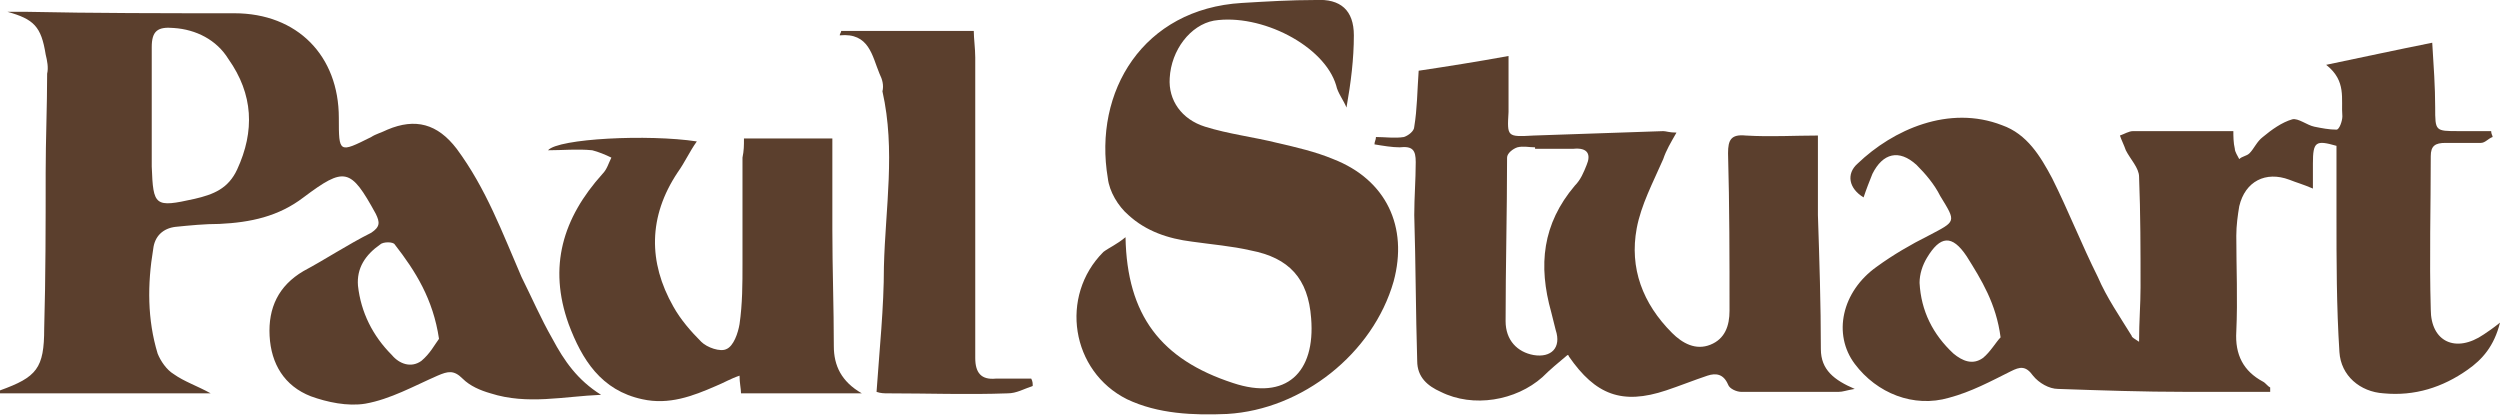
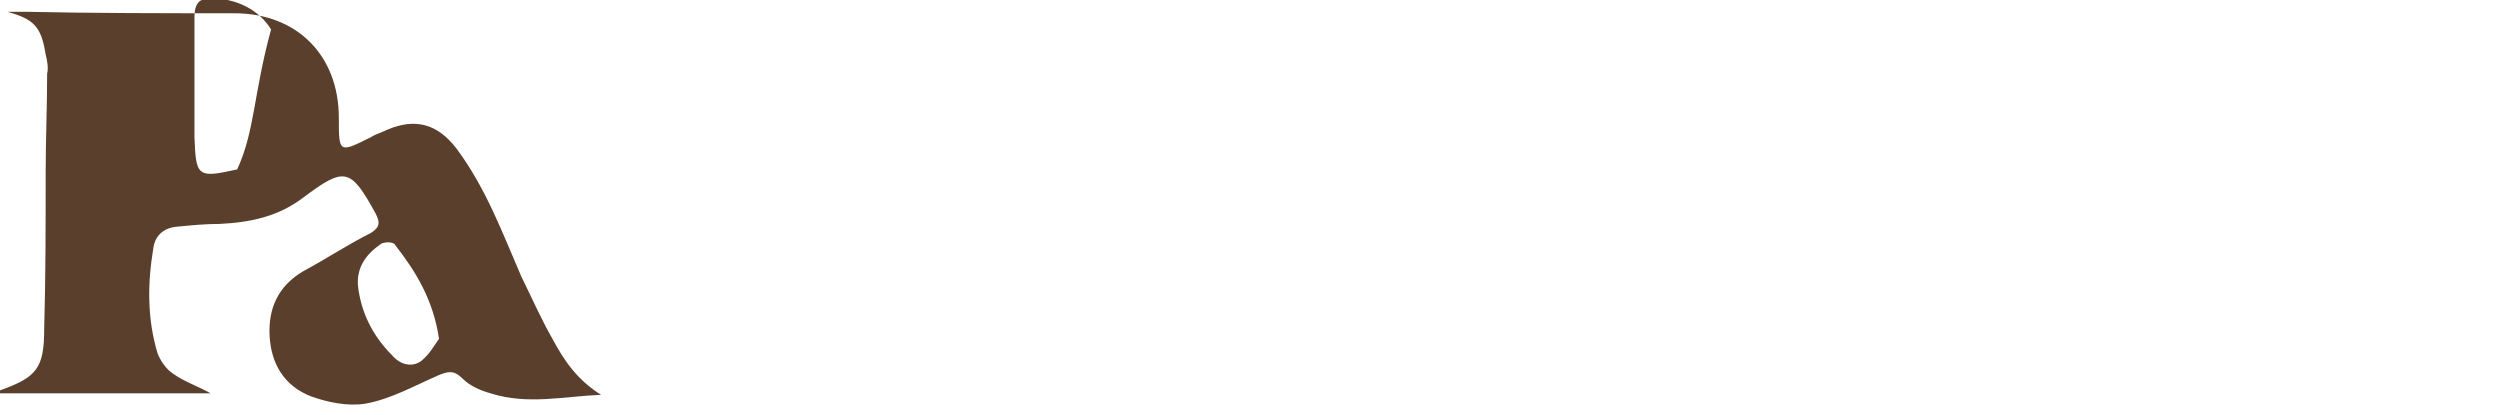
<svg xmlns="http://www.w3.org/2000/svg" version="1.1" id="レイヤー_1" x="0px" y="0px" width="169.7px" height="28.2px" viewBox="0 0 169.7 28.2" style="enable-background:new 0 0 169.7 28.2;" xml:space="preserve">
  <style type="text/css">
	.st0{fill:#5B3F2D;}
</style>
  <g>
-     <path class="st0" d="M76.4,16.1c0.1,5.3,2.4,8.3,7.3,9.9c3.6,1.2,5.6-0.7,5.3-4.4c-0.2-2.7-1.5-4.1-4.1-4.6c-1.3-0.3-2.6-0.4-4-0.6   c-1.6-0.2-3.1-0.7-4.3-1.8c-0.7-0.6-1.3-1.6-1.4-2.5c-1-5.9,2.4-11.5,9.1-11.9c1.7-0.1,3.3-0.2,5-0.2c1.7-0.1,2.6,0.7,2.6,2.4   c0,1.6-0.2,3.2-0.5,4.9c-0.2-0.5-0.6-1-0.7-1.5c-0.8-2.7-5.1-4.9-8.3-4.4c-1.6,0.3-2.9,2-3,3.9c-0.1,1.5,0.8,2.8,2.4,3.3   c1.6,0.5,3.3,0.7,4.9,1.1c1.3,0.3,2.6,0.6,3.8,1.1c3.6,1.4,5.1,4.6,4.1,8.3c-1.4,4.9-6.2,8.7-11.3,9c-2.3,0.1-4.7,0-6.8-1   c-3.8-1.9-4.6-7-1.6-10C75.3,16.8,75.8,16.6,76.4,16.1z" />
-     <path class="st0" d="M50.5,9.4c2.1,0,4,0,6,0c0,2.1,0,4.1,0,6.2c0,2.6,0.1,5.3,0.1,7.9c0,1.3,0.5,2.4,1.9,3.2c-2.9,0-5.5,0-8.2,0   c0-0.3-0.1-0.7-0.1-1.2c-0.6,0.2-1.1,0.5-1.6,0.7c-1.6,0.7-3.2,1.3-5,0.9c-2.8-0.6-4.1-2.7-5-5.1c-1.4-3.9-0.4-7.2,2.3-10.2   c0.3-0.3,0.4-0.7,0.6-1.1c-0.4-0.2-0.9-0.4-1.3-0.5c-1-0.1-2,0-3,0c0.7-0.8,6.8-1.1,10.1-0.6c-0.5,0.7-0.8,1.4-1.3,2.1   c-2,3-2,6.1-0.3,9.1c0.5,0.9,1.2,1.7,1.9,2.4c0.4,0.4,1.3,0.7,1.7,0.5c0.5-0.2,0.8-1.1,0.9-1.7c0.2-1.4,0.2-2.7,0.2-4.1   c0-2.4,0-4.8,0-7.2C50.5,10.2,50.5,9.9,50.5,9.4z" />
-     <path class="st0" d="M70.1,26.2c-0.6,0.2-1.1,0.5-1.7,0.5c-2.7,0.1-5.4,0-8.1,0c-0.3,0-0.5,0-0.8-0.1c0.2-2.9,0.5-5.7,0.5-8.5   c0.1-4,0.8-7.9-0.1-11.9C60,5.8,59.9,5.4,59.7,5C59.2,3.8,59,2.2,57,2.4c0-0.1,0.1-0.2,0.1-0.3c2.9,0,5.9,0,9,0   c0,0.5,0.1,1.2,0.1,1.8c0,6.8,0,13.6,0,20.4c0,1,0.4,1.5,1.4,1.4c0.8,0,1.6,0,2.4,0C70.1,25.9,70.1,26,70.1,26.2z" />
-     <path class="st0" d="M168.6,22.7c-1.9,1.3-3.6,0.5-3.6-1.7c-0.1-3.5,0-6.9,0-10.4c0-0.7,0.3-0.9,1-0.9c0.8,0,1.6,0,2.4,0   c0.3,0,0.5-0.3,0.8-0.4c0-0.1-0.1-0.2-0.1-0.4c-0.7,0-1.5,0-2.2,0c-1.6,0-1.6,0-1.6-1.6c0-1.4-0.1-2.8-0.2-4.4   c-2.5,0.5-4.8,1-7.2,1.5c1.4,1.1,1,2.3,1.1,3.5c0,0.3-0.2,0.9-0.4,0.9c-0.5,0-1-0.1-1.5-0.2c-0.5-0.1-1.1-0.6-1.5-0.5   c-0.7,0.2-1.4,0.7-2,1.2c-0.4,0.3-0.6,0.8-0.9,1.1c-0.2,0.2-0.5,0.2-0.7,0.4c-0.1-0.2-0.3-0.5-0.3-0.7c-0.1-0.4-0.1-0.9-0.1-1.2   c-1.4,0-2.7,0-4,0c-0.9,0-1.8,0-2.8,0c-0.3,0-0.6,0.2-0.9,0.3c0.1,0.3,0.3,0.7,0.4,1c0.3,0.6,0.9,1.2,0.9,1.8   c0.1,2.5,0.1,5,0.1,7.5c0,1.2-0.1,2.3-0.1,3.7c-0.3-0.2-0.5-0.3-0.5-0.4c-0.8-1.3-1.7-2.6-2.3-4c-1.1-2.2-2-4.5-3.1-6.7   c-0.8-1.5-1.7-3-3.4-3.6c-3.6-1.4-7.4,0.3-9.8,2.6c-0.8,0.7-0.6,1.7,0.4,2.3c0.2-0.6,0.4-1.1,0.6-1.6c0.7-1.4,1.8-1.7,3-0.6   c0.6,0.6,1.2,1.3,1.6,2.1c1.1,1.8,1.1,1.7-0.8,2.7c-1.2,0.6-2.4,1.3-3.5,2.1c-2.4,1.7-3,4.6-1.5,6.6c1.5,2,4,3,6.4,2.3   c1.5-0.4,2.8-1.1,4.2-1.8c0.6-0.3,1-0.4,1.5,0.3c0.4,0.5,1.1,0.9,1.7,0.9c2.9,0.1,5.8,0.2,8.7,0.2c1.9,0,3.8,0,5.7,0   c0-0.2,0-0.2,0-0.3c-0.2-0.1-0.3-0.3-0.5-0.4c-1.3-0.7-1.9-1.8-1.8-3.4c0.1-2.2,0-4.3,0-6.5c0-0.7,0.1-1.4,0.2-2   c0.4-1.7,1.8-2.4,3.4-1.8c0.5,0.2,0.9,0.3,1.6,0.6c0-0.7,0-1.2,0-1.7c0-1.5,0.2-1.6,1.6-1.2c0,1.6,0,3.2,0,4.7c0,3.1,0,6.2,0.2,9.3   c0.1,1.6,1.4,2.7,3,2.8c2.1,0.2,4-0.4,5.7-1.6c1-0.7,1.8-1.6,2.2-3.2C169.2,22.3,168.9,22.5,168.6,22.7z M134.6,24.3   c-0.7,0.5-1.4,0.2-2-0.3c-1.4-1.3-2.2-2.9-2.3-4.8c0-0.6,0.2-1.2,0.5-1.7c0.9-1.5,1.7-1.6,2.7-0.1c1,1.6,2,3.2,2.3,5.5   C135.5,23.2,135.1,23.9,134.6,24.3z" />
-     <path class="st0" d="M37.5,23c-0.8-1.4-1.4-2.8-2.1-4.2c-1.3-3-2.4-6-4.4-8.7c-1.3-1.7-2.8-2.1-4.7-1.3c-0.4,0.2-0.8,0.3-1.1,0.5   C23,10.4,23,10.4,23,8c0-4.2-2.8-7.1-7.1-7.1c-4.7,0-9.5,0-14.2-0.1c-0.4,0-0.8,0-1.2,0c1.8,0.5,2.3,1,2.6,2.9   C3.2,4.1,3.3,4.6,3.2,5c0,2.2-0.1,4.5-0.1,6.7c0,3.5,0,7.1-0.1,10.6c0,2.7-0.5,3.3-3,4.2c0,0,0,0.1,0,0.2c4.7,0,9.5,0,14.3,0   c-0.9-0.5-1.8-0.8-2.5-1.3c-0.5-0.3-0.9-0.9-1.1-1.4c-0.7-2.3-0.7-4.7-0.3-7.1c0.1-0.9,0.7-1.4,1.5-1.5c1-0.1,2-0.2,3-0.2   c2.1-0.1,4-0.5,5.7-1.8c2.8-2.1,3.2-2,4.9,1.1c0.3,0.6,0.3,0.9-0.3,1.3c-1.6,0.8-3.1,1.8-4.6,2.6c-1.7,1-2.4,2.5-2.3,4.4   c0.1,1.9,1,3.4,2.8,4.1c1.1,0.4,2.5,0.7,3.7,0.5c1.7-0.3,3.3-1.2,4.9-1.9c0.7-0.3,1.1-0.4,1.7,0.2c0.5,0.5,1.2,0.8,1.9,1   c2.5,0.8,5,0.2,7.5,0.1C39.2,25.8,38.3,24.5,37.5,23z M16.1,11.5c-0.6,1.3-1.6,1.7-2.9,2c-2.7,0.6-2.8,0.5-2.9-2.2   c0-1.1,0-2.3,0-3.4c0,0,0,0,0,0c0-1.6,0-3.1,0-4.7c0-1.1,0.4-1.4,1.5-1.3c1.5,0.1,2.9,0.8,3.7,2.1C17.2,6.4,17.3,8.9,16.1,11.5z    M28.6,24.5c-0.7,0.5-1.5,0.2-2-0.4c-1.3-1.3-2.1-2.9-2.3-4.7c-0.1-1.2,0.5-2.1,1.5-2.8c0.2-0.2,0.9-0.2,1,0c1.4,1.8,2.6,3.7,3,6.4   C29.5,23.4,29.2,24,28.6,24.5z" />
-     <path class="st0" d="M123.6,23.7c0-3-0.1-6.1-0.2-9.1c0-1.8,0-3.5,0-5.4c-1.6,0-3.2,0.1-4.9,0c-1-0.1-1.2,0.3-1.2,1.2   c0.1,3.6,0.1,7.1,0.1,10.7c0,1-0.3,1.9-1.3,2.3c-1,0.4-1.9-0.1-2.6-0.8c-2-2-2.9-4.4-2.4-7.1c0.3-1.6,1.1-3.1,1.8-4.7   c0.2-0.6,0.5-1.1,0.9-1.8c-0.5,0-0.7-0.1-0.9-0.1c-2.9,0.1-5.9,0.2-8.8,0.3c-1.8,0.1-1.8,0.1-1.7-1.6c0-0.2,0-0.4,0-0.6   c0-1,0-2.1,0-3.2c-2.2,0.4-4.1,0.7-6.1,1c-0.1,1.4-0.1,2.6-0.3,3.8c0,0.3-0.4,0.6-0.7,0.7c-0.6,0.1-1.3,0-1.9,0   c0,0.2-0.1,0.3-0.1,0.5C93.9,9.9,94.5,10,95,10c0.9-0.1,1.1,0.2,1.1,1c0,1.2-0.1,2.4-0.1,3.6c0.1,3.3,0.1,6.6,0.2,9.9   c0,1.1,0.7,1.7,1.6,2.1c2.2,1.1,5.1,0.6,6.9-1c0.5-0.5,1.1-1,1.7-1.5c0,0,0.1,0,0.1,0.1c1.8,2.6,3.6,3.3,6.6,2.3   c0.9-0.3,1.9-0.7,2.8-1c0.6-0.2,1.1-0.1,1.4,0.6c0.1,0.3,0.6,0.5,0.9,0.5c2.2,0,4.4,0,6.6,0c0.3,0,0.5-0.1,1.1-0.2   C124.5,25.8,123.6,25.1,123.6,23.7z M107.7,11.2c-0.2,0.5-0.4,1-0.8,1.4c-2.2,2.6-2.5,5.4-1.6,8.6c0.1,0.4,0.2,0.8,0.3,1.2   c0.4,1.2-0.3,1.9-1.5,1.7c-1.1-0.2-1.9-1-1.9-2.3c0-3.7,0.1-7.4,0.1-11.1c0-0.3,0.4-0.6,0.7-0.7c0.4-0.1,0.8,0,1.2,0   c0,0,0,0.1,0,0.1c0.9,0,1.7,0,2.6,0C107.8,10,108,10.5,107.7,11.2z" />
+     <path class="st0" d="M37.5,23c-0.8-1.4-1.4-2.8-2.1-4.2c-1.3-3-2.4-6-4.4-8.7c-1.3-1.7-2.8-2.1-4.7-1.3c-0.4,0.2-0.8,0.3-1.1,0.5   C23,10.4,23,10.4,23,8c0-4.2-2.8-7.1-7.1-7.1c-4.7,0-9.5,0-14.2-0.1c-0.4,0-0.8,0-1.2,0c1.8,0.5,2.3,1,2.6,2.9   C3.2,4.1,3.3,4.6,3.2,5c0,2.2-0.1,4.5-0.1,6.7c0,3.5,0,7.1-0.1,10.6c0,2.7-0.5,3.3-3,4.2c0,0,0,0.1,0,0.2c4.7,0,9.5,0,14.3,0   c-0.9-0.5-1.8-0.8-2.5-1.3c-0.5-0.3-0.9-0.9-1.1-1.4c-0.7-2.3-0.7-4.7-0.3-7.1c0.1-0.9,0.7-1.4,1.5-1.5c1-0.1,2-0.2,3-0.2   c2.1-0.1,4-0.5,5.7-1.8c2.8-2.1,3.2-2,4.9,1.1c0.3,0.6,0.3,0.9-0.3,1.3c-1.6,0.8-3.1,1.8-4.6,2.6c-1.7,1-2.4,2.5-2.3,4.4   c0.1,1.9,1,3.4,2.8,4.1c1.1,0.4,2.5,0.7,3.7,0.5c1.7-0.3,3.3-1.2,4.9-1.9c0.7-0.3,1.1-0.4,1.7,0.2c0.5,0.5,1.2,0.8,1.9,1   c2.5,0.8,5,0.2,7.5,0.1C39.2,25.8,38.3,24.5,37.5,23z M16.1,11.5c-2.7,0.6-2.8,0.5-2.9-2.2   c0-1.1,0-2.3,0-3.4c0,0,0,0,0,0c0-1.6,0-3.1,0-4.7c0-1.1,0.4-1.4,1.5-1.3c1.5,0.1,2.9,0.8,3.7,2.1C17.2,6.4,17.3,8.9,16.1,11.5z    M28.6,24.5c-0.7,0.5-1.5,0.2-2-0.4c-1.3-1.3-2.1-2.9-2.3-4.7c-0.1-1.2,0.5-2.1,1.5-2.8c0.2-0.2,0.9-0.2,1,0c1.4,1.8,2.6,3.7,3,6.4   C29.5,23.4,29.2,24,28.6,24.5z" />
  </g>
</svg>